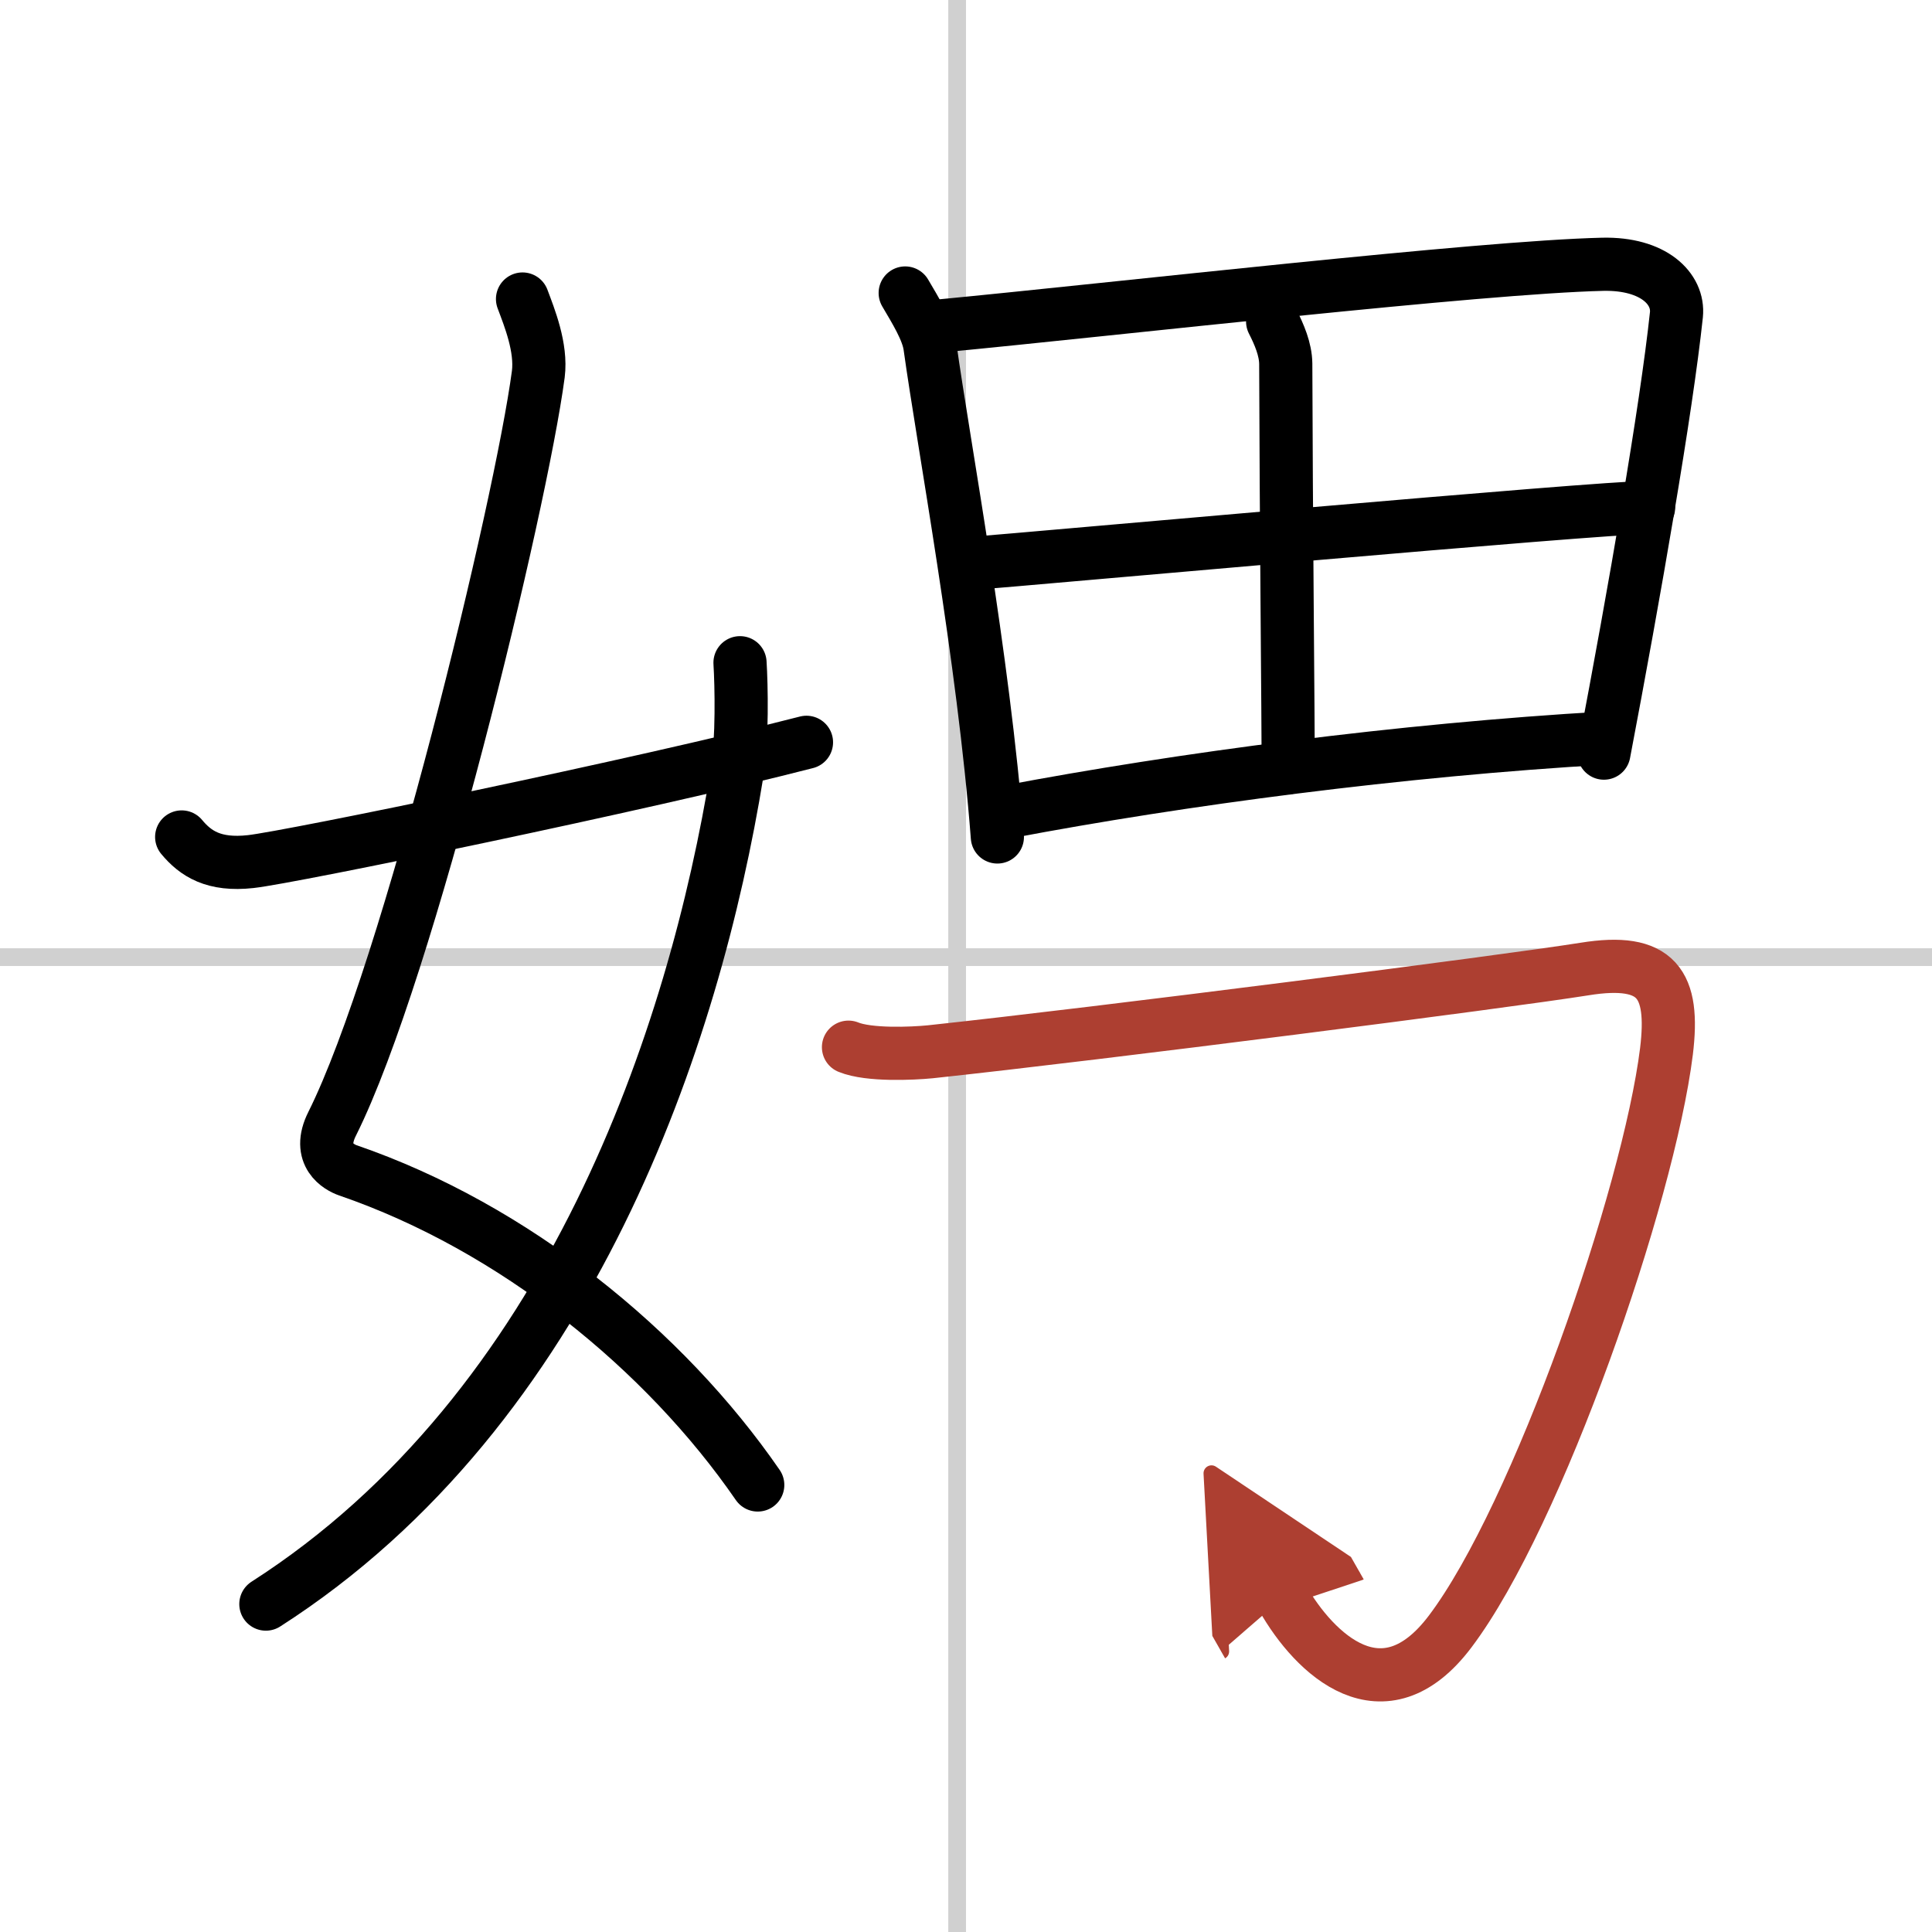
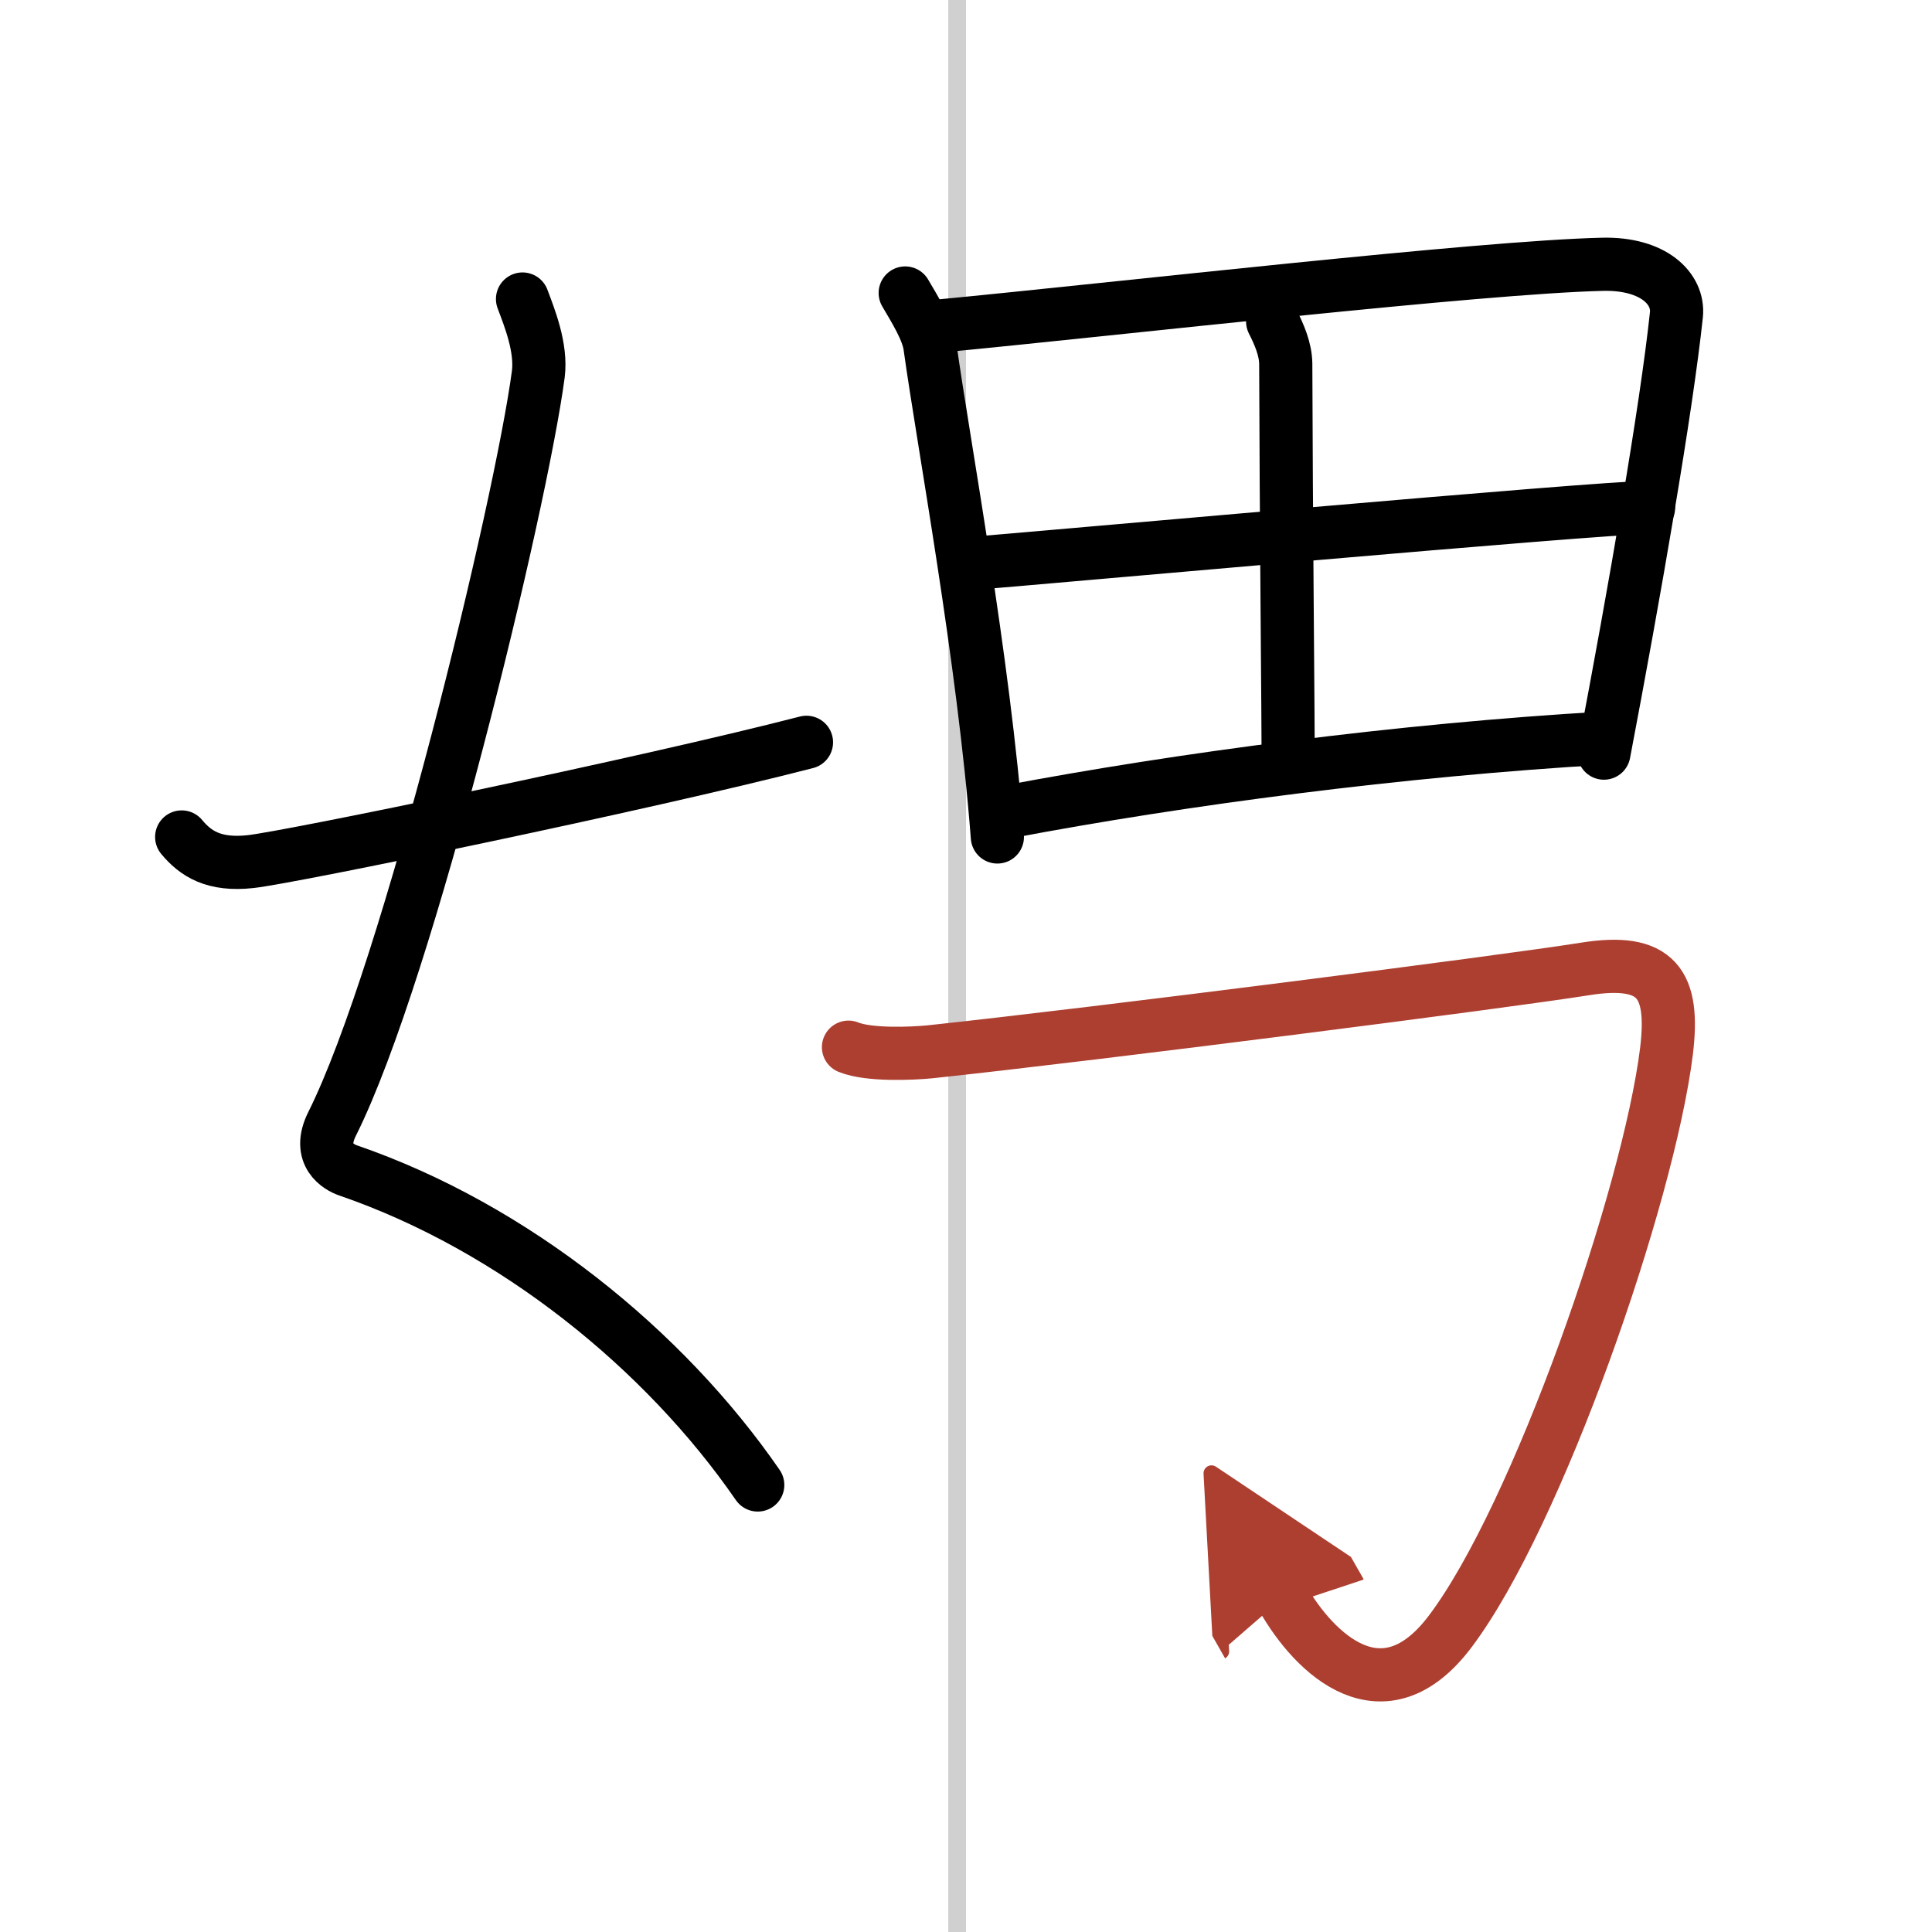
<svg xmlns="http://www.w3.org/2000/svg" width="400" height="400" viewBox="0 0 109 109">
  <defs>
    <marker id="a" markerWidth="4" orient="auto" refX="1" refY="5" viewBox="0 0 10 10">
      <polyline points="0 0 10 5 0 10 1 5" fill="#ad3f31" stroke="#ad3f31" />
    </marker>
  </defs>
  <g fill="none" stroke="#000" stroke-linecap="round" stroke-linejoin="round" stroke-width="3">
    <rect width="100%" height="100%" fill="#fff" stroke="#fff" />
    <line x1="54" x2="54" y2="109" stroke="#d0d0d0" stroke-width="1" />
-     <line x2="109" y1="54" y2="54" stroke="#d0d0d0" stroke-width="1" />
    <path d="m29.48 16.87c0.39 1.04 1.08 2.74 0.89 4.24-0.98 7.39-7.31 33.65-11.63 42.29-0.89 1.77 0.4 2.46 0.89 2.63 9.37 3.22 17.87 10.13 23.12 17.75" />
-     <path d="M41.75,37.39c0.08,1.27,0.14,4.34-0.16,6.18C39.18,58.41,32.23,79.46,15,90.5" />
    <path d="m10.25 47.22c0.78 0.94 1.81 1.62 3.89 1.39 2.23-0.24 22.13-4.35 31.36-6.73" />
    <path d="m51.07 16.53c0.55 0.94 1.28 2.1 1.4 3.03 0.75 5.4 3.03 17.61 3.8 27.66" />
    <path d="m53.03 18.39c10.13-0.97 30.49-3.32 37.4-3.48 2.86-0.06 4.3 1.38 4.15 2.85-0.57 5.36-2.36 15.64-4.09 24.73" />
    <path d="m71.8 18.14c0.37 0.73 0.73 1.56 0.74 2.38 0.02 8.34 0.14 20.38 0.14 22.79" />
    <path d="m54.8 31.79c3.39-0.26 35.41-3.16 38.21-3.16" />
    <path d="m56.82 45.81c9.8-1.86 22.21-3.5 33.76-4.17" />
    <path d="m47.87 59.08c1.15 0.47 3.6 0.36 4.61 0.26 9.63-1.03 32.4-3.95 36.92-4.67 4.1-0.66 5.08 0.84 4.62 4.64-1.02 8.19-7.27 26.19-12.2 32.73-3.78 5.02-7.66 1.28-9.46-1.88" marker-end="url(#a)" stroke="#ad3f31" />
  </g>
</svg>